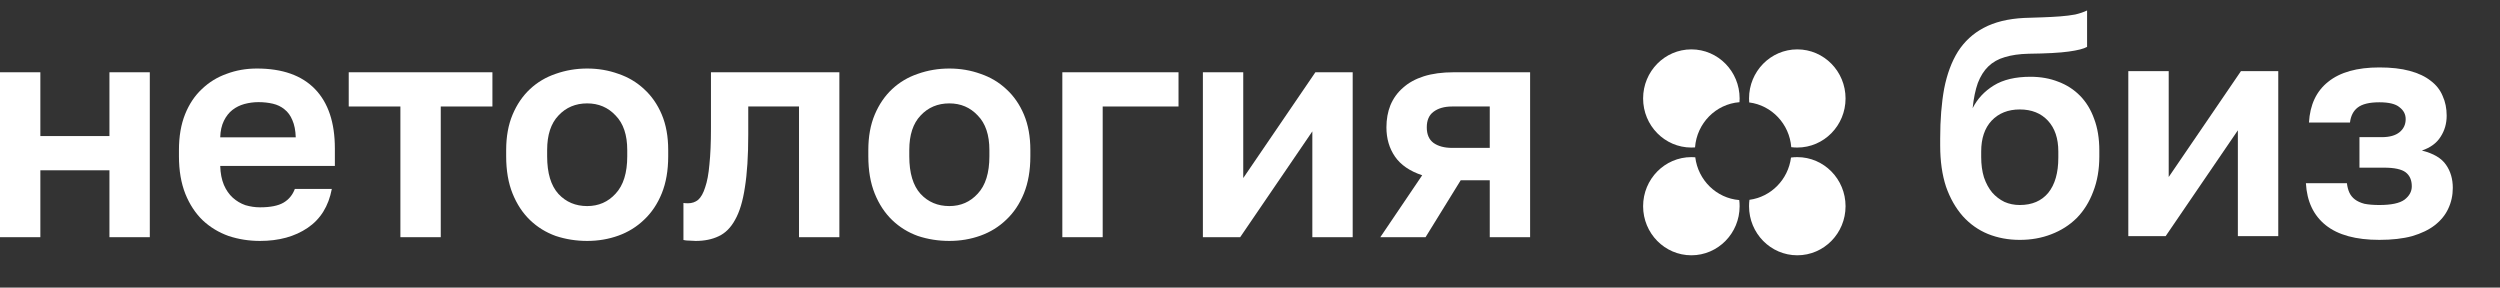
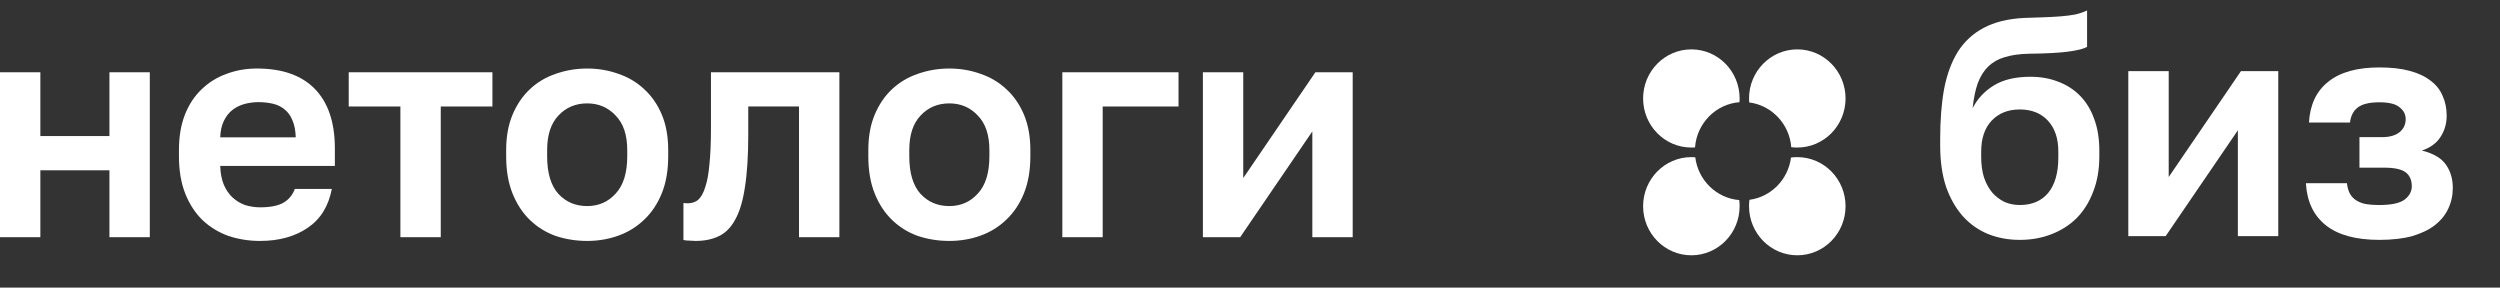
<svg xmlns="http://www.w3.org/2000/svg" width="226" height="26" viewBox="0 0 226 26" fill="none">
  <rect x="0" y="0" width="226" height="26" fill="#333333" stroke="none" />
  <g clip-path="url(#clip0_402_530)">
    <path d="M0 6.533H3.648V12.3H9.894V6.533H13.542V21.442H9.894V15.394H3.648V21.442H0V6.533Z" fill="white" />
    <path d="M23.501 21.78C22.506 21.78 21.557 21.63 20.655 21.33C19.77 21.011 18.996 20.542 18.333 19.923C17.67 19.285 17.145 18.488 16.758 17.532C16.371 16.557 16.177 15.422 16.177 14.128V13.566C16.177 12.328 16.362 11.249 16.73 10.331C17.099 9.412 17.605 8.652 18.25 8.052C18.895 7.433 19.641 6.974 20.489 6.674C21.336 6.355 22.248 6.195 23.225 6.195C25.528 6.195 27.278 6.814 28.476 8.052C29.674 9.29 30.272 11.081 30.272 13.425V15H19.908C19.927 15.657 20.037 16.229 20.24 16.716C20.443 17.185 20.71 17.57 21.041 17.87C21.373 18.17 21.751 18.395 22.175 18.545C22.617 18.676 23.059 18.742 23.501 18.742C24.441 18.742 25.15 18.601 25.629 18.32C26.108 18.038 26.449 17.626 26.652 17.082H29.996C29.701 18.639 28.974 19.811 27.813 20.598C26.652 21.386 25.215 21.78 23.501 21.78ZM23.363 9.233C22.939 9.233 22.515 9.29 22.092 9.402C21.686 9.515 21.327 9.693 21.014 9.937C20.701 10.181 20.443 10.509 20.24 10.921C20.037 11.334 19.927 11.831 19.908 12.412H26.735C26.716 11.793 26.615 11.278 26.431 10.865C26.265 10.453 26.026 10.124 25.712 9.88C25.418 9.637 25.067 9.468 24.662 9.374C24.257 9.28 23.824 9.233 23.363 9.233Z" fill="white" />
    <path d="M36.196 9.627H31.525V6.533H44.515V9.627H39.844V21.442H36.196V9.627Z" fill="white" />
    <path d="M53.082 21.78C52.087 21.78 51.139 21.63 50.236 21.33C49.351 21.011 48.577 20.533 47.914 19.895C47.251 19.257 46.726 18.46 46.339 17.504C45.952 16.547 45.758 15.422 45.758 14.128V13.566C45.758 12.347 45.952 11.278 46.339 10.359C46.726 9.44 47.251 8.671 47.914 8.052C48.577 7.433 49.351 6.974 50.236 6.674C51.139 6.355 52.087 6.195 53.082 6.195C54.077 6.195 55.017 6.355 55.901 6.674C56.786 6.974 57.559 7.433 58.223 8.052C58.904 8.671 59.439 9.44 59.826 10.359C60.213 11.278 60.406 12.347 60.406 13.566V14.128C60.406 15.403 60.213 16.519 59.826 17.476C59.439 18.432 58.904 19.229 58.223 19.867C57.559 20.505 56.786 20.983 55.901 21.302C55.017 21.62 54.077 21.78 53.082 21.78ZM53.082 18.629C54.114 18.629 54.971 18.254 55.653 17.504C56.353 16.754 56.703 15.629 56.703 14.128V13.566C56.703 12.197 56.353 11.156 55.653 10.443C54.971 9.712 54.114 9.346 53.082 9.346C52.032 9.346 51.166 9.712 50.484 10.443C49.803 11.156 49.462 12.197 49.462 13.566V14.128C49.462 15.647 49.803 16.782 50.484 17.532C51.166 18.264 52.032 18.629 53.082 18.629Z" fill="white" />
    <path d="M62.889 21.78C62.742 21.78 62.557 21.77 62.336 21.752C62.115 21.752 61.93 21.733 61.783 21.695V18.348C61.875 18.367 62.014 18.376 62.198 18.376C62.548 18.376 62.852 18.273 63.11 18.067C63.368 17.841 63.58 17.466 63.745 16.941C63.929 16.416 64.058 15.722 64.132 14.86C64.225 13.978 64.271 12.89 64.271 11.596V6.533H75.879V21.442H72.23V9.627H67.642V12.159C67.642 14.091 67.541 15.685 67.338 16.941C67.154 18.179 66.859 19.154 66.454 19.867C66.067 20.579 65.57 21.076 64.961 21.358C64.372 21.639 63.681 21.78 62.889 21.78Z" fill="white" />
    <path d="M85.82 21.78C84.825 21.78 83.876 21.63 82.973 21.33C82.089 21.011 81.316 20.533 80.652 19.895C79.989 19.257 79.464 18.46 79.077 17.504C78.69 16.547 78.496 15.422 78.496 14.128V13.566C78.496 12.347 78.69 11.278 79.077 10.359C79.464 9.44 79.989 8.671 80.652 8.052C81.316 7.433 82.089 6.974 82.973 6.674C83.876 6.355 84.825 6.195 85.82 6.195C86.815 6.195 87.755 6.355 88.639 6.674C89.524 6.974 90.298 7.433 90.961 8.052C91.642 8.671 92.177 9.44 92.564 10.359C92.95 11.278 93.144 12.347 93.144 13.566V14.128C93.144 15.403 92.95 16.519 92.564 17.476C92.177 18.432 91.642 19.229 90.961 19.867C90.298 20.505 89.524 20.983 88.639 21.302C87.755 21.62 86.815 21.78 85.82 21.78ZM85.82 18.629C86.852 18.629 87.709 18.254 88.39 17.504C89.091 16.754 89.441 15.629 89.441 14.128V13.566C89.441 12.197 89.091 11.156 88.39 10.443C87.709 9.712 86.852 9.346 85.82 9.346C84.77 9.346 83.904 9.712 83.222 10.443C82.541 11.156 82.199 12.197 82.199 13.566V14.128C82.199 15.647 82.541 16.782 83.222 17.532C83.904 18.264 84.77 18.629 85.82 18.629Z" fill="white" />
    <path d="M96.035 6.533H106.538V9.627H99.683V21.442H96.035V6.533Z" fill="white" />
    <path d="M108.741 6.533H112.389V16.097L118.911 6.533H122.283V21.442H118.635V11.878L112.112 21.442H108.741V6.533Z" fill="white" />
-     <path d="M128.566 15.844C127.442 15.469 126.622 14.906 126.106 14.156C125.591 13.406 125.333 12.525 125.333 11.512C125.333 10.781 125.452 10.115 125.692 9.515C125.95 8.896 126.328 8.371 126.825 7.939C127.322 7.489 127.949 7.142 128.704 6.899C129.478 6.655 130.381 6.533 131.413 6.533H138.322V21.442H134.674V16.294H132.049L128.87 21.442H124.78L128.566 15.844ZM128.981 11.512C128.981 12.15 129.183 12.618 129.589 12.919C130.012 13.219 130.574 13.369 131.275 13.369H134.674V9.627H131.275C130.574 9.627 130.012 9.787 129.589 10.105C129.183 10.406 128.981 10.874 128.981 11.512Z" fill="white" />
    <path fill-rule="evenodd" clip-rule="evenodd" d="M153.252 14.218C153.136 14.209 153.019 14.204 152.9 14.204C150.49 14.204 148.537 16.191 148.537 18.641C148.537 21.092 150.49 23.078 152.9 23.078C155.309 23.078 157.262 21.092 157.262 18.641C157.262 18.453 157.251 18.268 157.228 18.086C155.165 17.918 153.507 16.29 153.252 14.218Z" fill="white" />
    <path fill-rule="evenodd" clip-rule="evenodd" d="M157.262 8.901C157.262 6.45 155.309 4.464 152.9 4.464C150.49 4.464 148.537 6.45 148.537 8.901C148.537 11.352 150.49 13.338 152.9 13.338C153.011 13.338 153.122 13.334 153.231 13.326C153.393 11.144 155.105 9.402 157.249 9.238C157.258 9.127 157.262 9.014 157.262 8.901Z" fill="white" />
    <path fill-rule="evenodd" clip-rule="evenodd" d="M161.93 13.304C162.108 13.327 162.291 13.338 162.476 13.338C164.885 13.338 166.838 11.352 166.838 8.901C166.838 6.45 164.885 4.464 162.476 4.464C160.066 4.464 158.113 6.45 158.113 8.901C158.113 9.022 158.118 9.142 158.127 9.26C160.164 9.519 161.764 11.205 161.93 13.304Z" fill="white" />
    <path fill-rule="evenodd" clip-rule="evenodd" d="M158.15 18.063C158.126 18.252 158.113 18.445 158.113 18.641C158.113 21.092 160.066 23.078 162.476 23.078C164.885 23.078 166.838 21.092 166.838 18.641C166.838 16.191 164.885 14.204 162.476 14.204C162.283 14.204 162.093 14.217 161.907 14.241C161.652 16.229 160.105 17.804 158.15 18.063Z" fill="white" />
    <path d="M182.586 21.685C181.553 21.685 180.594 21.506 179.709 21.15C178.842 20.794 178.086 20.259 177.441 19.546C176.795 18.814 176.287 17.923 175.919 16.873C175.569 15.804 175.393 14.566 175.393 13.159V12.511C175.393 10.823 175.513 9.322 175.753 8.009C176.011 6.696 176.426 5.58 176.998 4.661C177.588 3.742 178.362 3.029 179.321 2.522C180.299 1.997 181.516 1.697 182.973 1.622C183.545 1.603 184.108 1.584 184.661 1.566C185.214 1.547 185.74 1.519 186.237 1.481C186.736 1.444 187.188 1.387 187.593 1.312C187.999 1.218 188.358 1.097 188.672 0.946V4.239C188.377 4.408 187.824 4.548 187.012 4.661C186.219 4.773 185.011 4.839 183.388 4.858C182.558 4.876 181.839 4.98 181.23 5.167C180.64 5.336 180.143 5.617 179.737 6.011C179.349 6.387 179.036 6.884 178.796 7.503C178.575 8.122 178.418 8.882 178.326 9.782C178.75 8.938 179.386 8.253 180.235 7.728C181.083 7.203 182.19 6.94 183.554 6.94C184.476 6.94 185.316 7.09 186.072 7.39C186.828 7.672 187.483 8.094 188.036 8.656C188.589 9.219 189.013 9.913 189.309 10.739C189.622 11.564 189.779 12.521 189.779 13.609V14.143C189.779 15.325 189.594 16.385 189.226 17.323C188.875 18.261 188.377 19.058 187.732 19.715C187.086 20.353 186.321 20.84 185.435 21.178C184.568 21.516 183.619 21.685 182.586 21.685ZM182.586 18.533C183.693 18.533 184.55 18.167 185.159 17.436C185.768 16.685 186.072 15.625 186.072 14.256V13.693C186.072 12.511 185.758 11.583 185.131 10.908C184.504 10.232 183.656 9.895 182.586 9.895C181.535 9.895 180.686 10.232 180.041 10.908C179.414 11.583 179.1 12.511 179.1 13.693V14.2C179.1 14.875 179.183 15.485 179.349 16.029C179.534 16.573 179.783 17.032 180.096 17.407C180.41 17.764 180.778 18.045 181.203 18.252C181.627 18.439 182.088 18.533 182.586 18.533Z" fill="white" />
    <path d="M192.399 6.433H196.051V16.001L202.58 6.433H205.955V21.347H202.303V11.78L195.774 21.347H192.399V6.433Z" fill="white" />
    <path d="M215.093 21.684C212.972 21.684 211.359 21.244 210.252 20.362C209.146 19.48 208.546 18.214 208.454 16.563H212.161C212.198 16.882 212.272 17.164 212.382 17.407C212.493 17.651 212.659 17.858 212.88 18.026C213.101 18.195 213.388 18.327 213.738 18.421C214.106 18.495 214.558 18.533 215.093 18.533C216.163 18.533 216.919 18.374 217.362 18.055C217.805 17.717 218.026 17.314 218.026 16.845C218.026 16.282 217.841 15.86 217.473 15.578C217.104 15.297 216.449 15.156 215.509 15.156H213.295V12.399H215.315C216.016 12.399 216.55 12.249 216.919 11.949C217.288 11.648 217.473 11.255 217.473 10.767C217.473 10.335 217.288 9.979 216.919 9.697C216.569 9.397 215.96 9.247 215.093 9.247C214.19 9.247 213.535 9.407 213.129 9.726C212.742 10.026 212.511 10.476 212.438 11.076H208.73C208.823 9.463 209.404 8.234 210.473 7.39C211.543 6.527 213.083 6.096 215.093 6.096C216.163 6.096 217.076 6.199 217.832 6.405C218.607 6.612 219.243 6.912 219.741 7.306C220.239 7.681 220.598 8.141 220.82 8.685C221.06 9.21 221.179 9.801 221.179 10.457C221.179 11.17 220.995 11.808 220.626 12.371C220.276 12.933 219.713 13.346 218.939 13.609C219.99 13.871 220.718 14.303 221.124 14.903C221.53 15.485 221.733 16.179 221.733 16.985C221.733 17.661 221.595 18.289 221.318 18.871C221.06 19.433 220.654 19.93 220.101 20.362C219.566 20.775 218.883 21.103 218.054 21.347C217.224 21.572 216.237 21.684 215.093 21.684Z" fill="white" />
  </g>
  <defs>
    <clipPath id="clip0_402_530">
      <rect width="226" height="25" fill="white" transform="translate(0 0.676)" />
    </clipPath>
  </defs>
</svg>